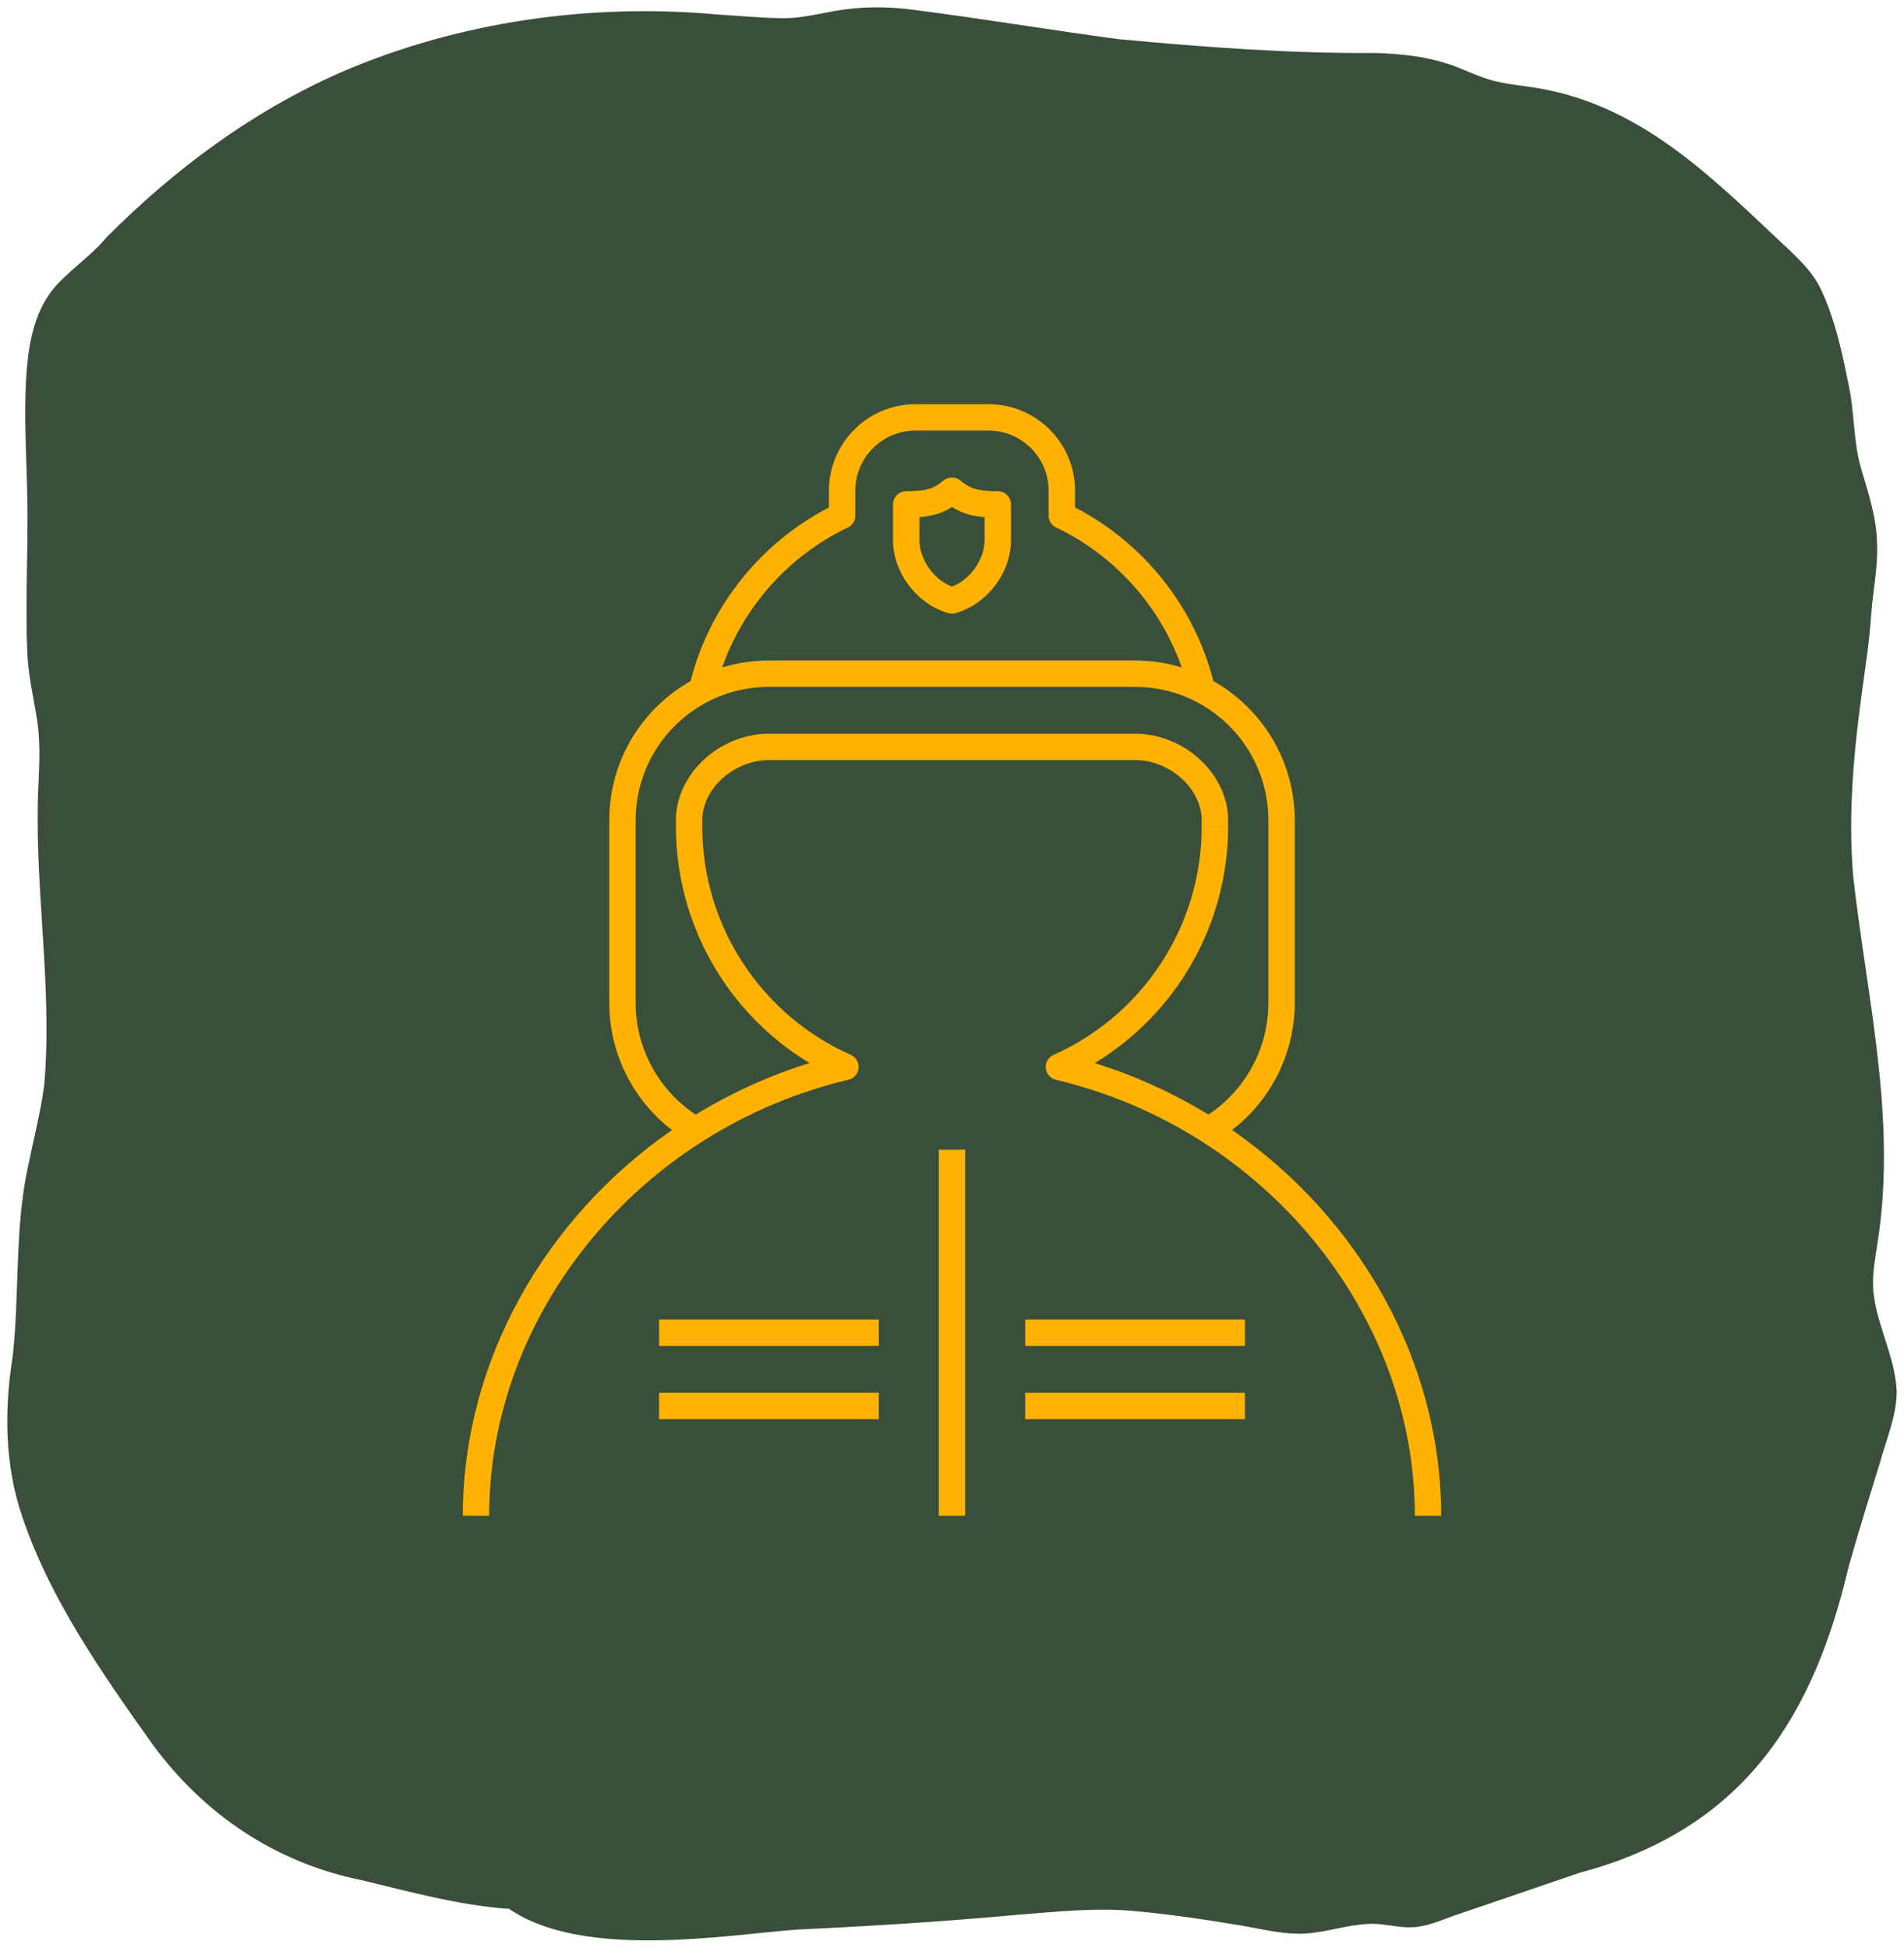
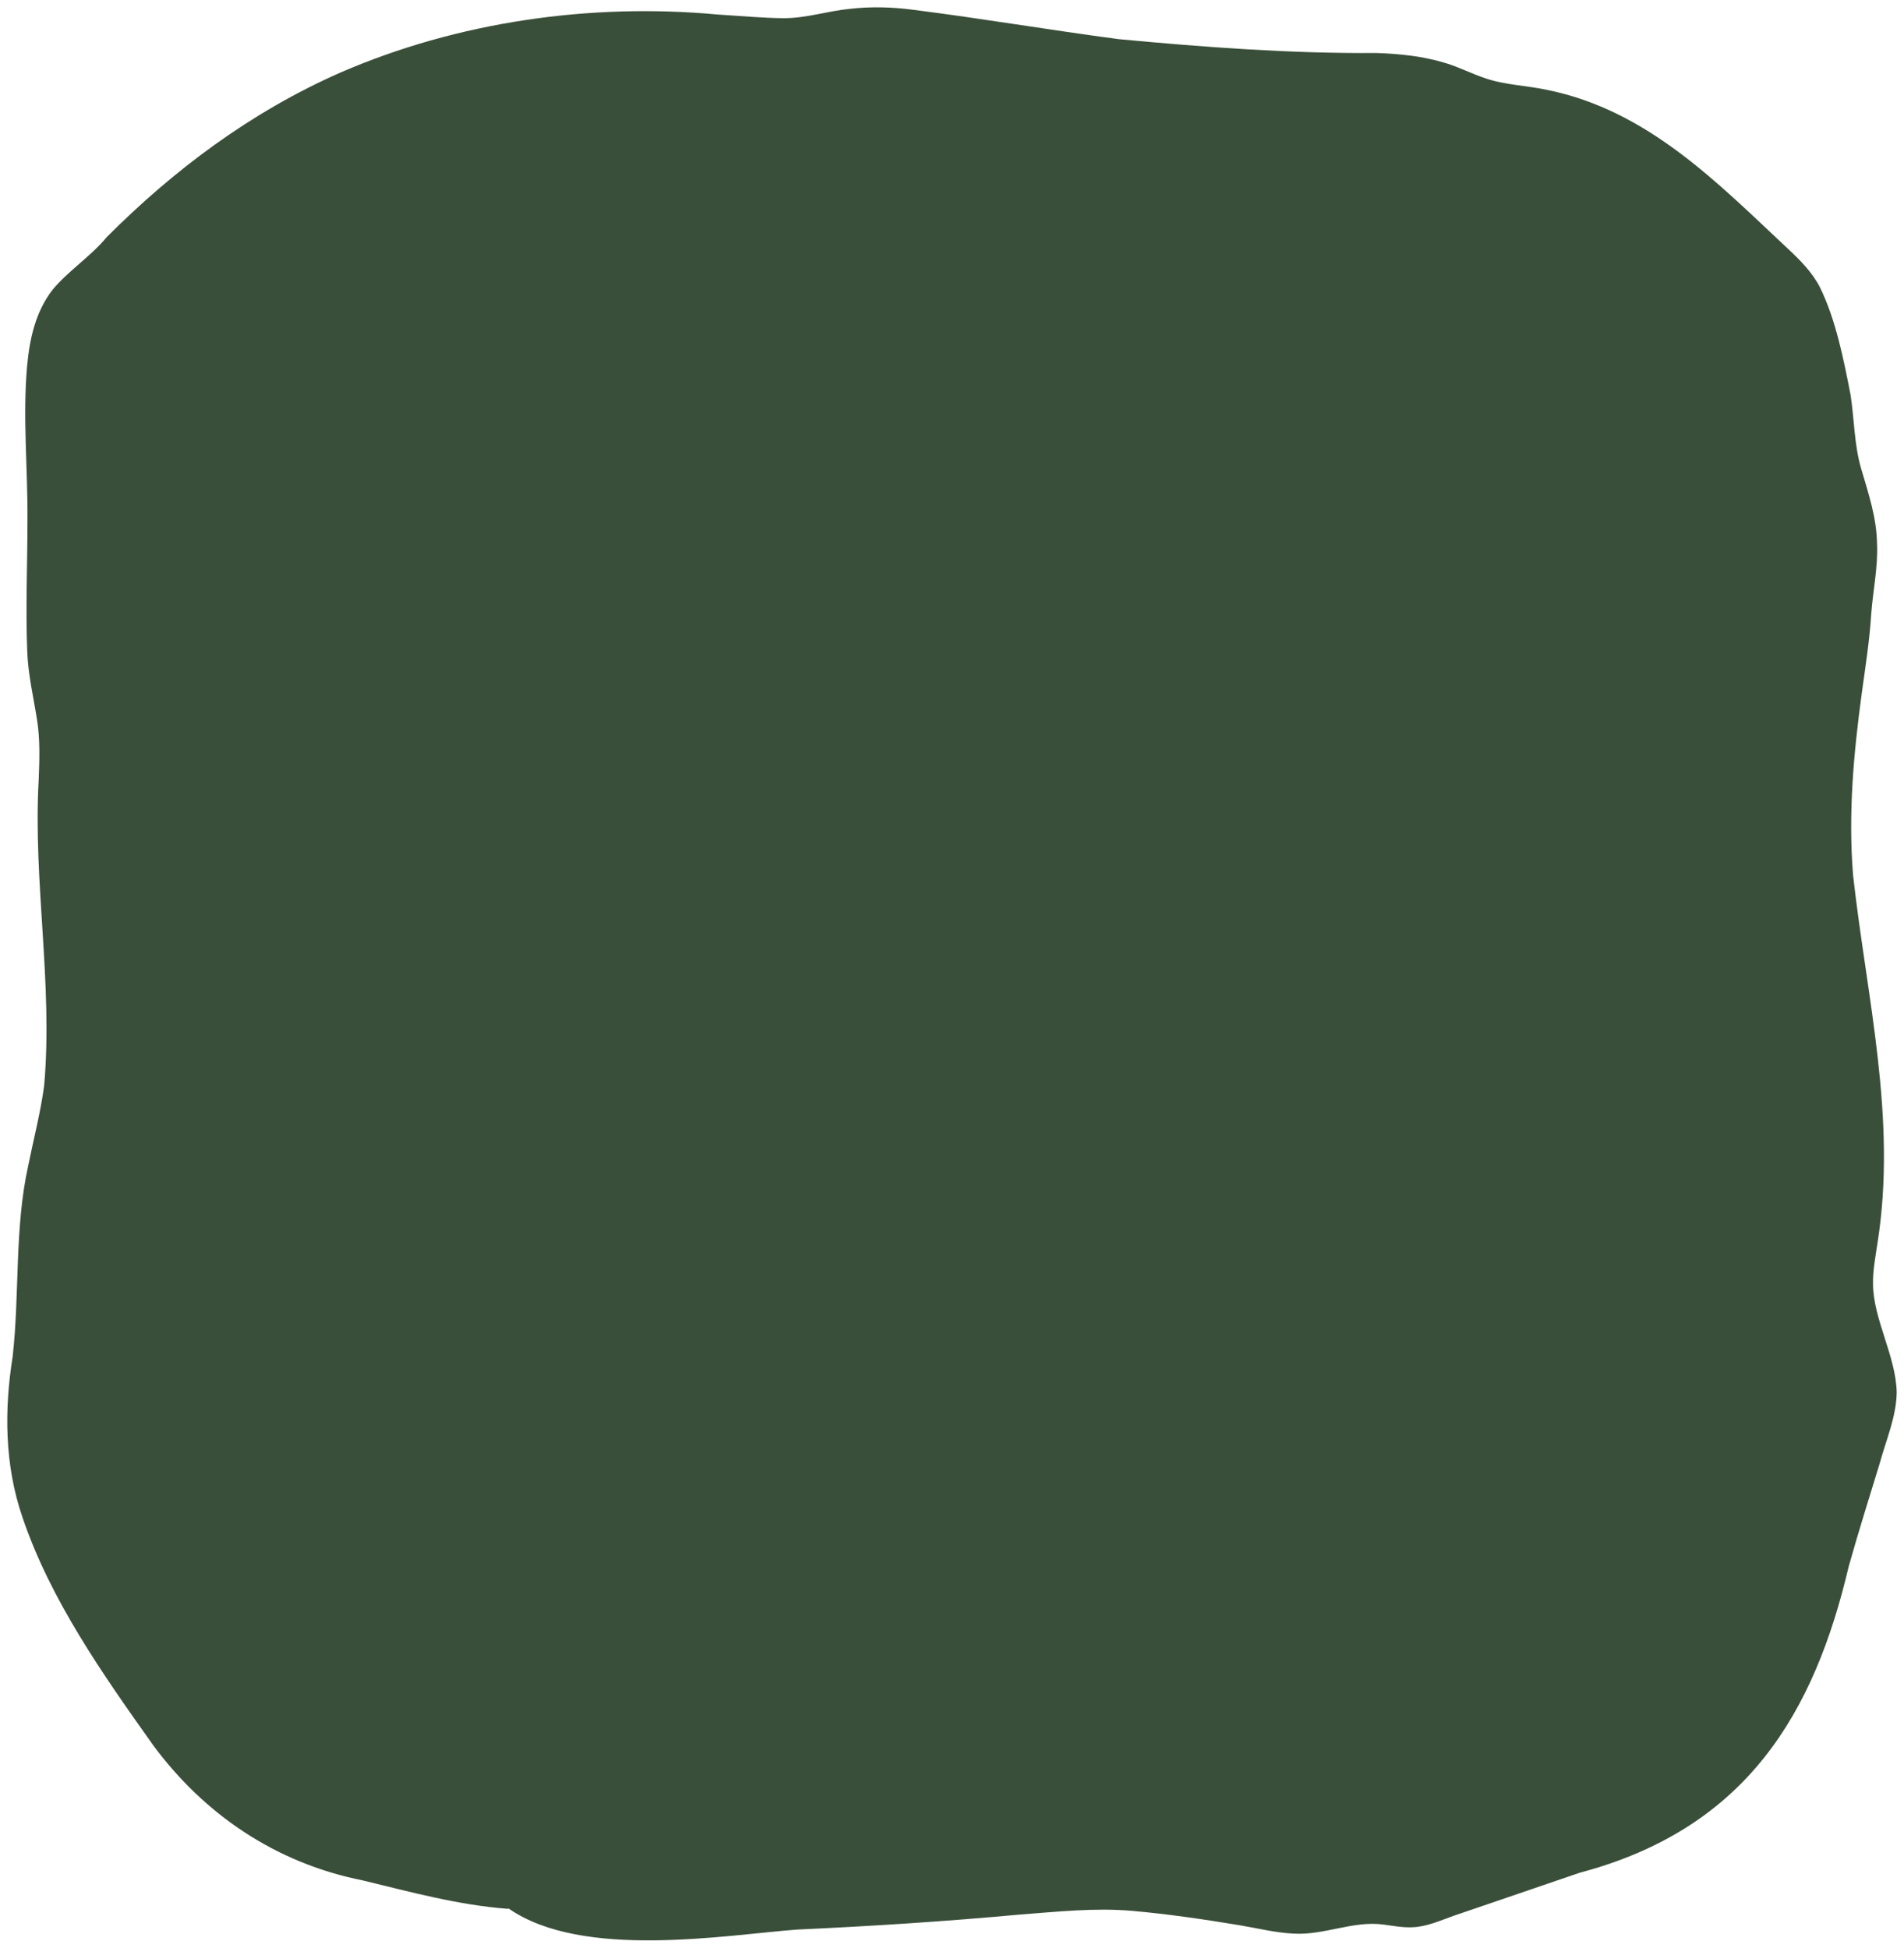
<svg xmlns="http://www.w3.org/2000/svg" width="130" height="133" viewBox="0 0 130 133" fill="none">
  <path d="M34.662 130.341C31.301 130.085 28.04 129.193 24.771 128.402C18.762 127.202 13.922 123.844 10.479 119.199C6.978 114.276 3.425 109.214 1.526 103.583C0.313 100.043 0.282 96.28 0.865 92.628C1.349 88.309 0.982 83.889 1.923 79.613C2.292 77.785 2.77 75.967 3.016 74.119C3.625 67.184 2.252 60.183 2.641 53.257C2.696 51.904 2.744 50.517 2.533 49.174C2.284 47.591 1.909 46.034 1.858 44.429C1.743 41.479 1.875 38.507 1.875 35.548C1.903 32.038 1.54 28.49 1.849 25.011C2.018 23.183 2.407 21.299 3.597 19.776C4.658 18.493 6.208 17.5 7.284 16.194C11.831 11.633 17.117 7.647 23.264 4.945C31.221 1.501 40.279 0.18 49.04 0.995C50.531 1.084 52.018 1.23 53.502 1.242C55.041 1.248 56.494 0.753 58.056 0.6C59.486 0.439 60.93 0.479 62.358 0.669C67.037 1.262 71.696 2.053 76.37 2.672C82.211 3.222 88.091 3.662 93.975 3.619C95.597 3.674 97.184 3.838 98.714 4.312C99.635 4.589 100.488 5.037 101.4 5.34C102.733 5.806 104.246 5.835 105.653 6.142C112.521 7.538 117.294 12.516 122.045 16.956C122.909 17.762 123.727 18.585 124.256 19.61C125.343 21.814 125.881 24.542 126.356 26.988C126.607 28.651 126.602 30.354 127.062 31.957C127.56 33.649 128.132 35.347 128.158 37.108C128.235 38.694 127.883 40.314 127.763 41.916C127.651 43.729 127.365 45.534 127.117 47.335C126.556 51.479 126.184 55.556 126.524 59.772C127.454 68.117 129.536 76.364 128.192 84.87C128.052 85.808 127.863 86.775 127.886 87.704C127.906 90.081 129.442 92.596 129.502 95.059C129.485 96.728 128.773 98.34 128.332 99.954C127.62 102.282 126.888 104.604 126.23 106.944C123.893 116.895 119.314 124.837 107.864 127.875C104.998 128.859 102.129 129.832 99.258 130.816C98.345 131.136 97.41 131.57 96.435 131.599C95.771 131.631 95.113 131.501 94.455 131.415C92.413 131.133 90.391 132.16 88.326 132.033C87.082 131.979 85.872 131.665 84.65 131.464C82.202 131.058 79.739 130.695 77.262 130.477C74.731 130.261 72.188 130.54 69.64 130.733C64.583 131.199 59.486 131.527 54.435 131.757C49.595 132.114 39.787 133.843 34.73 130.321" fill="#3A4F3A" />
  <g clip-path="url(#clip0_1790_914)">
-     <path d="M98.4 103.502H96.6C96.6 89.624 86.295 77.102 72.092 73.729C71.717 73.639 71.44 73.322 71.405 72.937C71.367 72.554 71.58 72.189 71.935 72.032C78.08 69.289 82.05 63.177 82.05 56.454H83.852C83.852 63.097 80.345 69.204 74.745 72.592C77.505 73.449 80.11 74.639 82.505 76.107C85.045 74.427 86.6 71.564 86.6 68.502V56.002C86.6 50.984 82.517 46.902 77.5 46.902H52.5C47.482 46.902 43.4 50.984 43.4 56.002V68.502C43.4 71.567 44.96 74.432 47.502 76.109C49.902 74.639 52.507 73.447 55.275 72.589C49.665 69.207 46.15 63.099 46.15 56.452H47.95C47.95 63.177 51.93 69.292 58.09 72.029C58.442 72.184 58.657 72.552 58.62 72.934C58.585 73.319 58.307 73.637 57.932 73.727C43.717 77.099 33.4 89.622 33.4 103.502H31.6C31.6 92.969 37.19 83.179 45.882 77.164C43.212 75.117 41.6 71.909 41.6 68.502V56.002C41.6 51.934 43.84 48.379 47.152 46.507C48.432 41.437 51.922 37.062 56.6 34.652V33.502C56.6 30.249 59.245 27.602 62.495 27.602H67.5C70.755 27.602 73.4 30.249 73.4 33.502V34.649C78.072 37.057 81.562 41.432 82.842 46.502C86.157 48.377 88.4 51.932 88.4 56.002V68.502C88.4 71.907 86.787 75.114 84.12 77.159C92.81 83.177 98.4 92.969 98.4 103.502ZM62.497 29.402C60.24 29.402 58.4 31.242 58.4 33.502V35.209C58.4 35.557 58.2 35.872 57.887 36.022C53.867 37.934 50.757 41.432 49.307 45.579C50.317 45.269 51.39 45.102 52.5 45.102H77.5C78.607 45.102 79.68 45.267 80.687 45.577C79.237 41.429 76.13 37.932 72.112 36.022C71.797 35.872 71.597 35.554 71.597 35.209V33.502C71.597 31.242 69.76 29.402 67.497 29.402H62.497ZM65.9 103.502H64.1V78.502H65.9V103.502ZM85 96.902H70V95.102H85V96.902ZM60 96.902H45V95.102H60V96.902ZM85 91.902H70V90.102H85V91.902ZM60 91.902H45V90.102H60V91.902ZM83.85 56.452H82.047V56.002C82.047 53.857 79.88 51.902 77.5 51.902H52.5C50.117 51.902 47.95 53.857 47.95 56.002V56.452H46.15V56.002C46.15 52.859 49.117 50.102 52.5 50.102H77.5C80.882 50.102 83.85 52.859 83.85 56.002V56.452ZM65 41.902C64.917 41.902 64.832 41.892 64.752 41.867C62.6 41.249 60.975 39.112 60.975 36.894V34.442C60.975 33.944 61.377 33.542 61.875 33.542C63.375 33.542 63.822 33.307 64.427 32.809C64.76 32.534 65.24 32.534 65.572 32.809C66.177 33.307 66.625 33.542 68.125 33.542C68.622 33.542 69.025 33.944 69.025 34.442V36.894C69.025 39.112 67.4 41.249 65.247 41.867C65.167 41.889 65.082 41.902 65 41.902ZM62.775 35.312V36.894C62.775 38.044 63.62 39.524 65 40.054C66.38 39.527 67.225 38.047 67.225 36.894V35.312C66.305 35.237 65.645 35.032 65 34.619C64.355 35.032 63.695 35.237 62.775 35.312Z" fill="#FFB200" />
+     <path d="M98.4 103.502H96.6C96.6 89.624 86.295 77.102 72.092 73.729C71.717 73.639 71.44 73.322 71.405 72.937C71.367 72.554 71.58 72.189 71.935 72.032C78.08 69.289 82.05 63.177 82.05 56.454H83.852C83.852 63.097 80.345 69.204 74.745 72.592C77.505 73.449 80.11 74.639 82.505 76.107C85.045 74.427 86.6 71.564 86.6 68.502V56.002C86.6 50.984 82.517 46.902 77.5 46.902H52.5C47.482 46.902 43.4 50.984 43.4 56.002V68.502C43.4 71.567 44.96 74.432 47.502 76.109C49.902 74.639 52.507 73.447 55.275 72.589C49.665 69.207 46.15 63.099 46.15 56.452H47.95C47.95 63.177 51.93 69.292 58.09 72.029C58.442 72.184 58.657 72.552 58.62 72.934C58.585 73.319 58.307 73.637 57.932 73.727C43.717 77.099 33.4 89.622 33.4 103.502H31.6C31.6 92.969 37.19 83.179 45.882 77.164C43.212 75.117 41.6 71.909 41.6 68.502V56.002C41.6 51.934 43.84 48.379 47.152 46.507C48.432 41.437 51.922 37.062 56.6 34.652V33.502C56.6 30.249 59.245 27.602 62.495 27.602H67.5C70.755 27.602 73.4 30.249 73.4 33.502V34.649C78.072 37.057 81.562 41.432 82.842 46.502C86.157 48.377 88.4 51.932 88.4 56.002V68.502C88.4 71.907 86.787 75.114 84.12 77.159C92.81 83.177 98.4 92.969 98.4 103.502ZM62.497 29.402C60.24 29.402 58.4 31.242 58.4 33.502V35.209C58.4 35.557 58.2 35.872 57.887 36.022C53.867 37.934 50.757 41.432 49.307 45.579C50.317 45.269 51.39 45.102 52.5 45.102H77.5C78.607 45.102 79.68 45.267 80.687 45.577C79.237 41.429 76.13 37.932 72.112 36.022C71.797 35.872 71.597 35.554 71.597 35.209V33.502C71.597 31.242 69.76 29.402 67.497 29.402H62.497ZM65.9 103.502H64.1V78.502H65.9V103.502ZM85 96.902H70V95.102H85V96.902ZM60 96.902H45V95.102H60V96.902ZM85 91.902H70V90.102H85V91.902ZM60 91.902H45V90.102H60V91.902ZM83.85 56.452H82.047V56.002C82.047 53.857 79.88 51.902 77.5 51.902H52.5C50.117 51.902 47.95 53.857 47.95 56.002V56.452H46.15V56.002C46.15 52.859 49.117 50.102 52.5 50.102H77.5C80.882 50.102 83.85 52.859 83.85 56.002ZM65 41.902C64.917 41.902 64.832 41.892 64.752 41.867C62.6 41.249 60.975 39.112 60.975 36.894V34.442C60.975 33.944 61.377 33.542 61.875 33.542C63.375 33.542 63.822 33.307 64.427 32.809C64.76 32.534 65.24 32.534 65.572 32.809C66.177 33.307 66.625 33.542 68.125 33.542C68.622 33.542 69.025 33.944 69.025 34.442V36.894C69.025 39.112 67.4 41.249 65.247 41.867C65.167 41.889 65.082 41.902 65 41.902ZM62.775 35.312V36.894C62.775 38.044 63.62 39.524 65 40.054C66.38 39.527 67.225 38.047 67.225 36.894V35.312C66.305 35.237 65.645 35.032 65 34.619C64.355 35.032 63.695 35.237 62.775 35.312Z" fill="#FFB200" />
  </g>
  <defs>
    <clipPath id="clip0_1790_914">
-       <rect width="80" height="80" fill="white" transform="translate(25 26)" />
-     </clipPath>
+       </clipPath>
  </defs>
</svg>